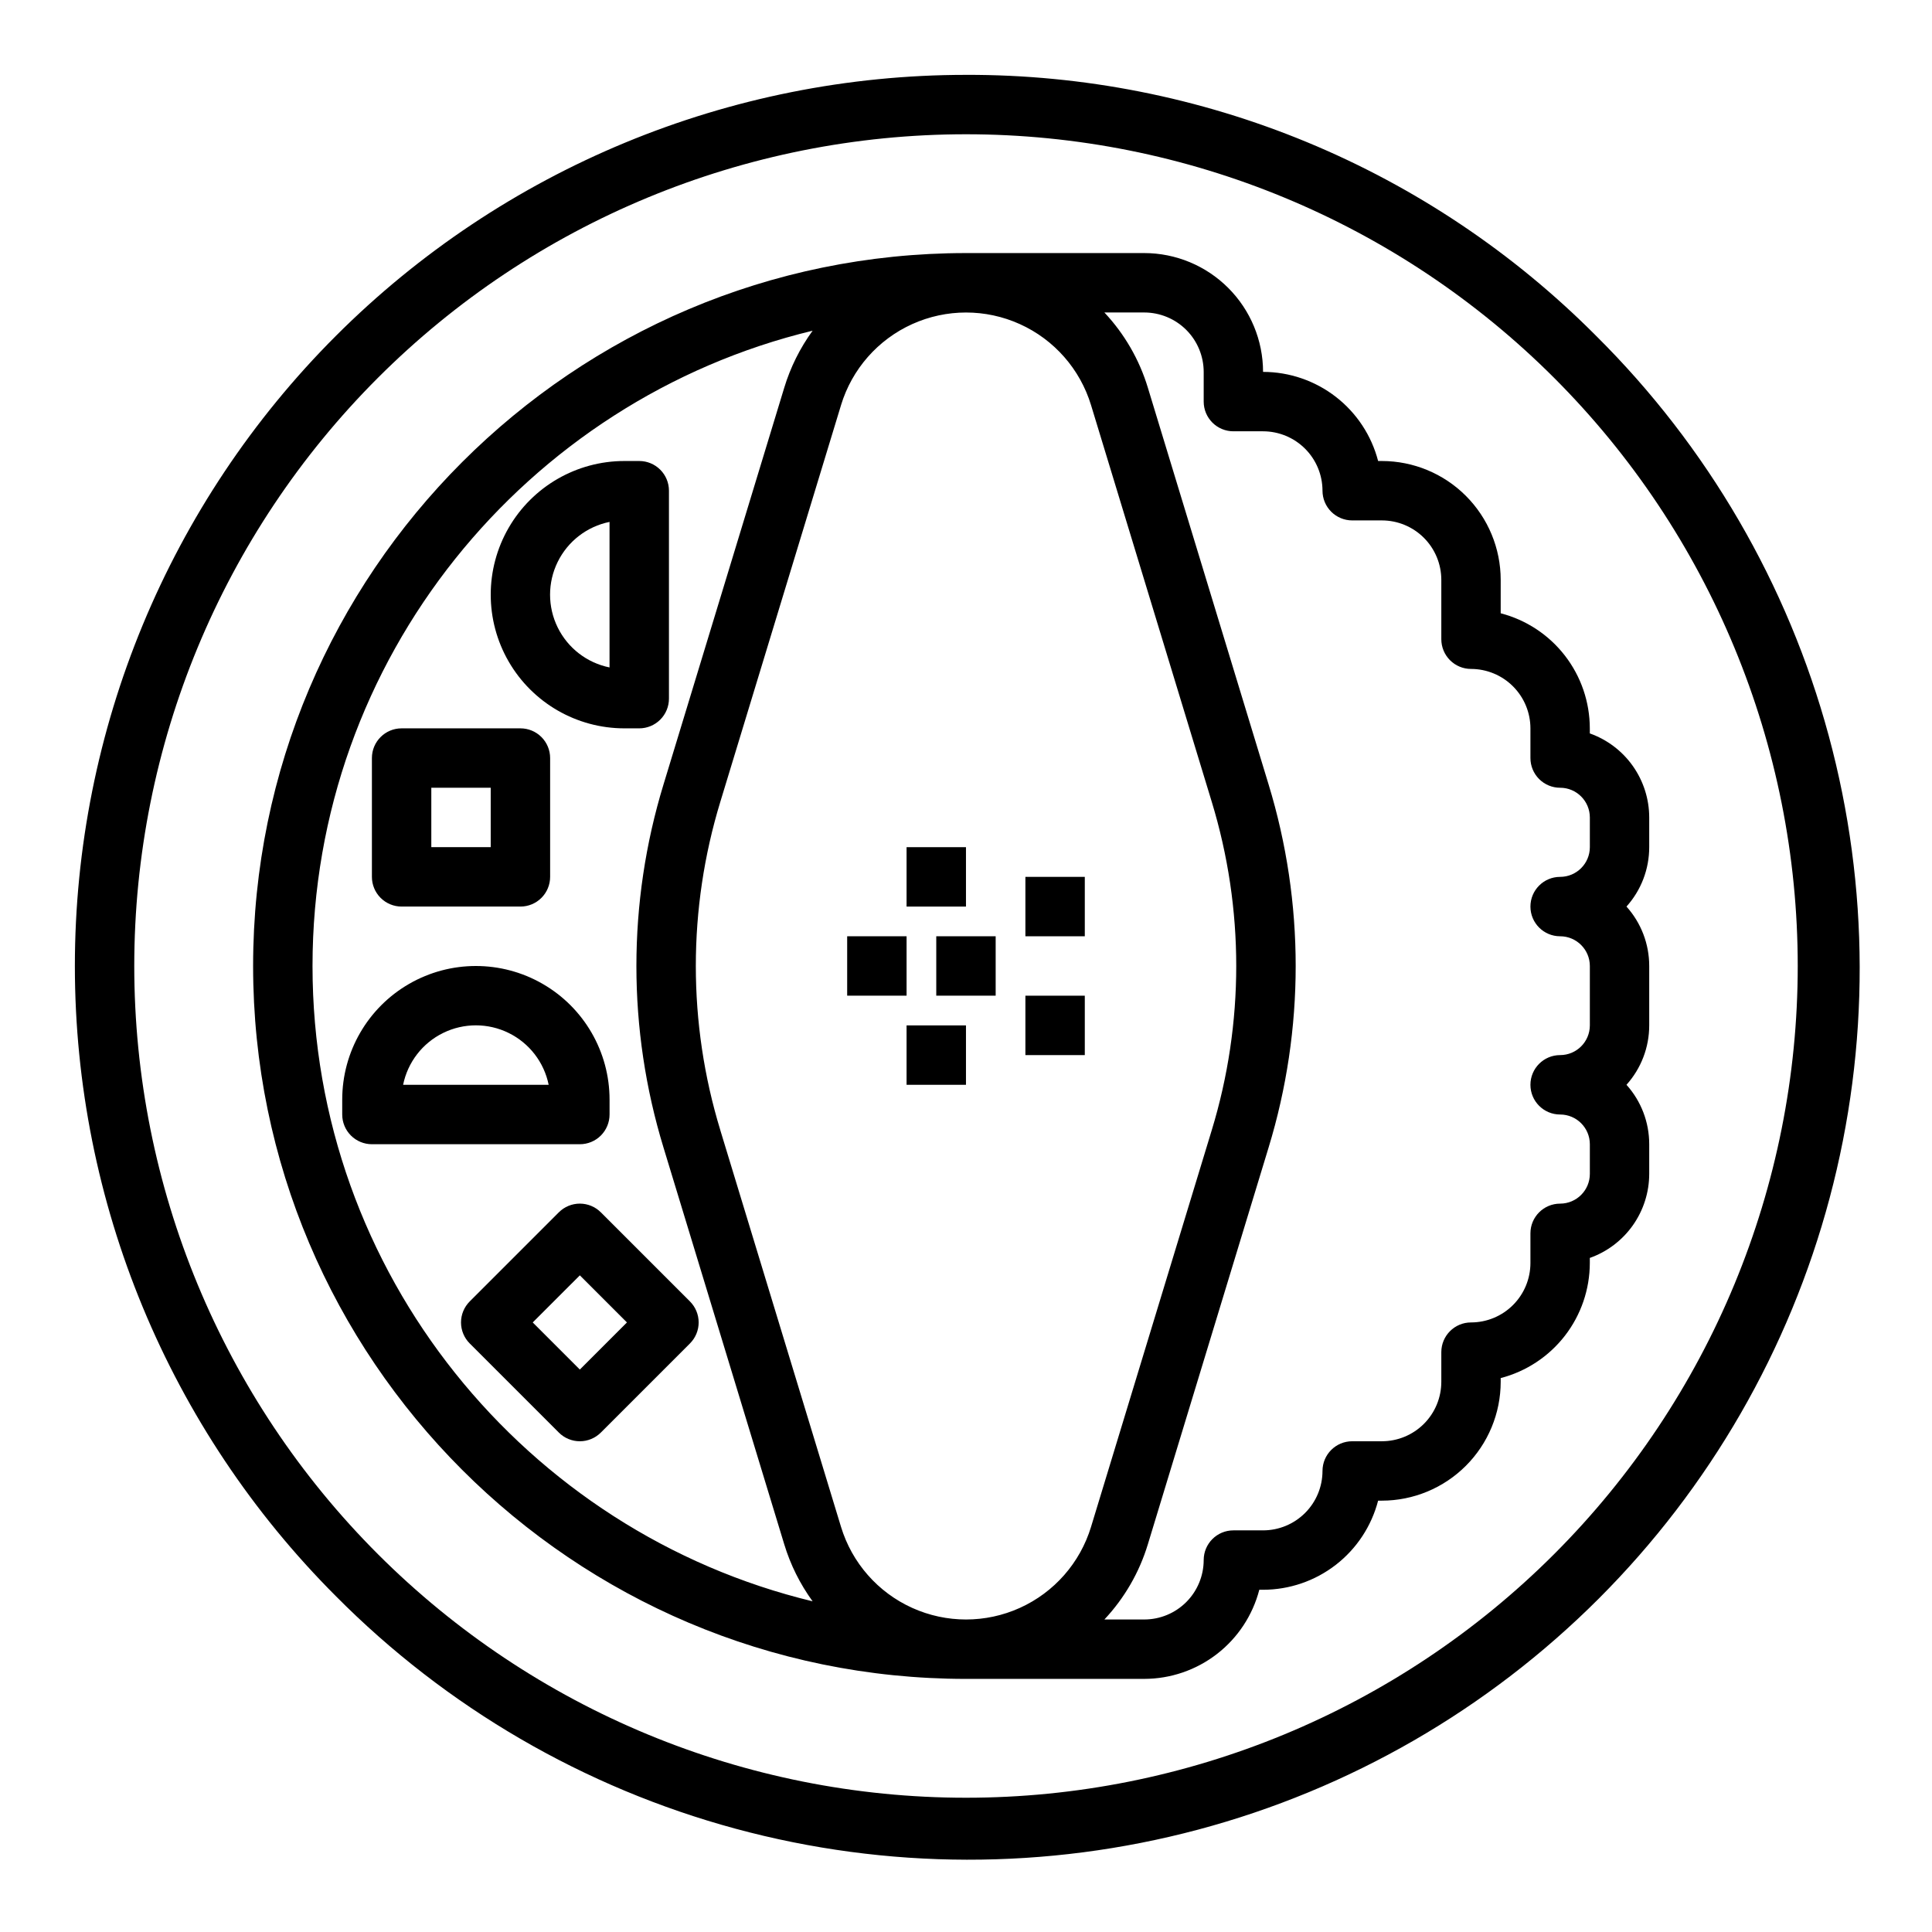
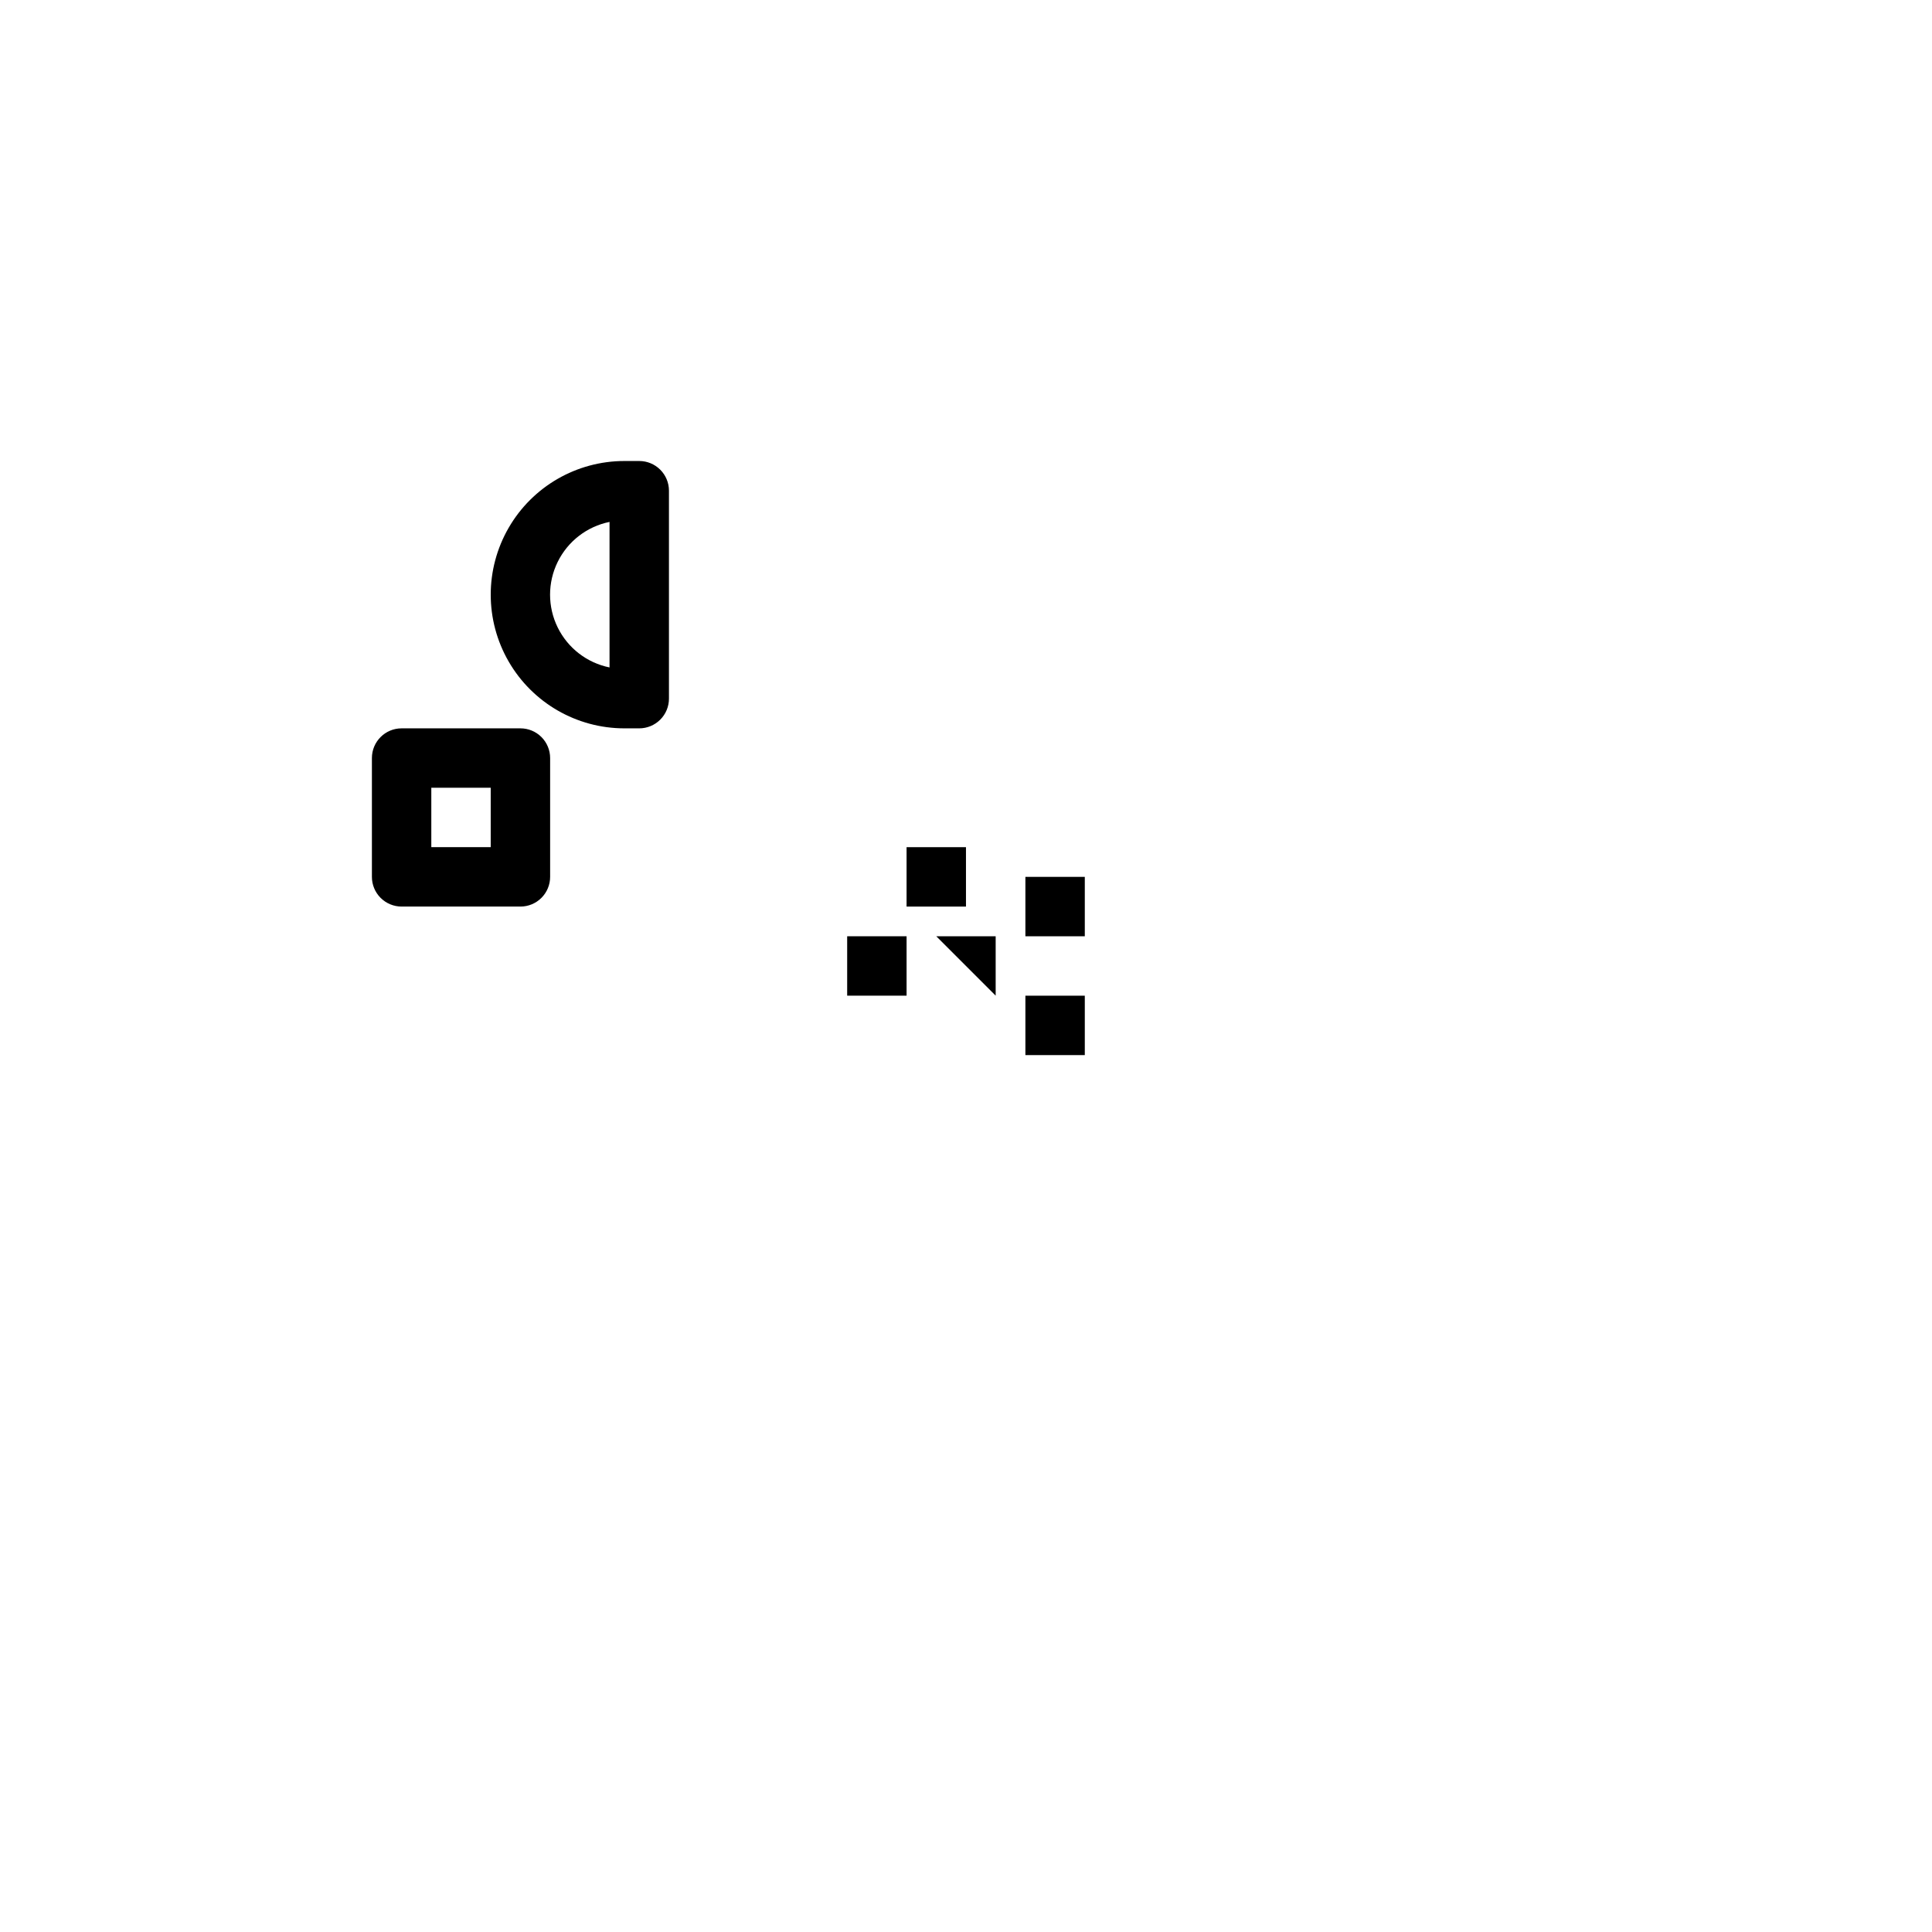
<svg xmlns="http://www.w3.org/2000/svg" fill="#000000" width="800px" height="800px" version="1.1" viewBox="144 144 512 512">
  <g>
-     <path d="m400 163.84c-62.633 0.004-122.7 24.887-166.99 69.176-44.289 44.289-69.168 104.36-69.168 166.99s24.883 122.7 69.168 166.99c29.273 29.508 65.812 50.77 105.93 61.633 40.117 10.863 82.391 10.949 122.55 0.246 40.16-10.703 76.785-31.816 106.18-61.207 29.387-29.391 50.5-66.016 61.203-106.18s10.617-82.434-0.25-122.55c-10.863-40.117-32.125-76.656-61.633-105.93-21.879-22-47.902-39.438-76.566-51.312-28.664-11.871-59.398-17.941-90.422-17.859zm155.86 392.02c-41.336 41.336-97.398 64.559-155.86 64.559-58.461 0-114.52-23.223-155.86-64.559-41.336-41.336-64.559-97.398-64.559-155.86 0-58.461 23.223-114.52 64.559-155.86s97.398-64.559 155.86-64.559c58.457 0 114.52 23.223 155.86 64.559 41.336 41.336 64.559 97.398 64.559 155.86 0 58.457-23.223 114.52-64.559 155.86z" />
-     <path d="m305.54 439.36v-3.938c0-12.656-6.754-24.348-17.715-30.676-10.957-6.328-24.461-6.328-35.422 0-10.961 6.328-17.711 18.02-17.711 30.676v3.938c0 2.086 0.828 4.09 2.305 5.566 1.477 1.477 3.477 2.305 5.566 2.305h55.105c2.086 0 4.09-0.828 5.566-2.305 1.473-1.477 2.305-3.481 2.305-5.566zm-54.711-7.871c1.215-5.981 5.129-11.059 10.605-13.746 5.473-2.691 11.887-2.691 17.359 0 5.477 2.688 9.395 7.766 10.609 13.746z" />
    <path d="m309.47 337.02h3.938c2.086 0 4.09-0.832 5.566-2.309 1.477-1.473 2.305-3.477 2.305-5.566v-55.102c0-2.09-0.828-4.09-2.305-5.566-1.477-1.477-3.481-2.305-5.566-2.305h-3.938c-12.656 0-24.348 6.75-30.676 17.711-6.328 10.961-6.328 24.465 0 35.422 6.328 10.961 18.02 17.715 30.676 17.715zm-3.938-54.711v38.574l0.004-0.004c-5.981-1.211-11.055-5.129-13.746-10.605-2.691-5.473-2.691-11.887 0-17.359 2.691-5.477 7.766-9.391 13.746-10.605z" />
-     <path d="m303.23 465.28c-1.477-1.477-3.481-2.309-5.566-2.309-2.09 0-4.094 0.832-5.57 2.309l-23.617 23.617 0.004-0.004c-1.477 1.477-2.309 3.481-2.309 5.566 0 2.09 0.832 4.094 2.309 5.57l23.617 23.617-0.004-0.004c1.477 1.477 3.481 2.309 5.57 2.309 2.086 0 4.09-0.832 5.566-2.309l23.617-23.617-0.004 0.004c1.477-1.477 2.309-3.481 2.309-5.57 0-2.086-0.832-4.09-2.309-5.566zm-5.566 41.664-12.484-12.484 12.484-12.48 12.48 12.48z" />
    <path d="m250.43 384.25h31.488c2.09 0 4.09-0.828 5.566-2.305 1.477-1.477 2.305-3.481 2.305-5.566v-31.488c0-2.09-0.828-4.09-2.305-5.566s-3.477-2.305-5.566-2.305h-31.488c-4.348 0-7.871 3.523-7.871 7.871v31.488c0 2.086 0.828 4.09 2.305 5.566 1.477 1.477 3.481 2.305 5.566 2.305zm7.871-31.488h15.742v15.742l-15.742 0.004z" />
-     <path d="m541.7 297.66c-0.008-8.352-3.332-16.355-9.234-22.258-5.902-5.902-13.906-9.223-22.254-9.23h-0.996c-1.754-6.758-5.699-12.738-11.215-17.012-5.519-4.273-12.297-6.598-19.277-6.606-0.008-8.348-3.328-16.352-9.234-22.254-5.902-5.906-13.906-9.227-22.254-9.234h-47.23c-104.18 0-188.93 84.754-188.93 188.93s84.754 188.93 188.93 188.93h47.23v-0.004c6.981-0.008 13.758-2.328 19.277-6.602 5.516-4.273 9.461-10.258 11.215-17.012h0.996c6.981-0.012 13.758-2.332 19.277-6.606 5.516-4.273 9.461-10.258 11.215-17.012h0.996c8.348-0.008 16.352-3.332 22.254-9.234 5.902-5.902 9.227-13.906 9.234-22.254v-0.996c6.754-1.754 12.738-5.699 17.012-11.215 4.273-5.519 6.594-12.297 6.606-19.277v-1.348c4.602-1.633 8.582-4.652 11.402-8.637 2.816-3.988 4.336-8.75 4.34-13.633v-7.871c0.004-5.812-2.141-11.422-6.027-15.742 3.887-4.324 6.031-9.934 6.027-15.746v-15.742c0.004-5.812-2.141-11.422-6.027-15.746 3.887-4.32 6.031-9.93 6.027-15.742v-7.875c-0.004-4.879-1.523-9.641-4.34-13.629-2.82-3.988-6.801-7.004-11.402-8.637v-1.348c-0.012-6.981-2.332-13.758-6.606-19.277-4.273-5.516-10.258-9.461-17.012-11.215zm-314.88 102.34c0-81.496 56.582-150.02 132.53-168.36-3.336 4.59-5.883 9.707-7.527 15.141l-31.98 105.09c-9.586 31.371-9.586 64.891 0 96.266l31.98 105.09c1.645 5.434 4.191 10.547 7.527 15.141-75.945-18.34-132.53-86.867-132.53-168.36zm140.06 148.64-31.98-105.09 0.004-0.004c-8.672-28.383-8.672-58.711 0-87.098l31.98-105.09h-0.004c2.902-9.535 9.77-17.352 18.848-21.461 9.078-4.109 19.484-4.109 28.559 0 9.078 4.109 15.945 11.926 18.848 21.461l31.98 105.09c8.668 28.387 8.668 58.715 0 87.098l-31.98 105.09v0.004c-2.902 9.531-9.77 17.352-18.848 21.461-9.074 4.109-19.48 4.109-28.559 0-9.078-4.109-15.945-11.93-18.848-21.461zm182.7-211.62v7.871c0 2.086 0.828 4.09 2.305 5.566 1.477 1.477 3.481 2.305 5.566 2.305 4.348 0.004 7.867 3.527 7.875 7.871v7.875c-0.008 4.344-3.527 7.867-7.875 7.871-4.348 0-7.871 3.523-7.871 7.871s3.523 7.871 7.871 7.871c4.348 0.008 7.867 3.527 7.875 7.875v15.742c-0.008 4.348-3.527 7.867-7.875 7.871-4.348 0-7.871 3.527-7.871 7.875 0 4.348 3.523 7.871 7.871 7.871 4.348 0.004 7.867 3.527 7.875 7.871v7.871c-0.008 4.348-3.527 7.867-7.875 7.875-4.348 0-7.871 3.523-7.871 7.871v7.871c-0.004 4.176-1.664 8.176-4.617 11.129-2.949 2.949-6.953 4.609-11.125 4.613-4.348 0-7.875 3.527-7.875 7.875v7.871c-0.004 4.176-1.664 8.176-4.613 11.129-2.953 2.949-6.953 4.609-11.129 4.613h-7.871c-4.348 0-7.875 3.527-7.875 7.875-0.004 4.172-1.664 8.176-4.613 11.125-2.953 2.953-6.953 4.613-11.129 4.617h-7.871c-4.348 0-7.871 3.523-7.871 7.871-0.008 4.176-1.668 8.176-4.617 11.129-2.953 2.953-6.953 4.613-11.129 4.617h-10.57c5.328-5.676 9.273-12.508 11.527-19.961l31.98-105.09c9.582-31.375 9.582-64.895 0-96.266l-31.98-105.09v-0.004c-2.254-7.453-6.199-14.281-11.527-19.961h10.57c4.176 0.008 8.176 1.668 11.129 4.617 2.949 2.953 4.609 6.953 4.617 11.129v7.871c0 2.09 0.828 4.09 2.305 5.566 1.477 1.477 3.477 2.305 5.566 2.305h7.871c4.176 0.008 8.176 1.668 11.129 4.617 2.949 2.953 4.609 6.953 4.613 11.129 0 2.086 0.832 4.09 2.309 5.566 1.477 1.477 3.477 2.305 5.566 2.305h7.871c4.176 0.004 8.176 1.664 11.129 4.617 2.949 2.953 4.609 6.953 4.613 11.129v15.742c0 2.086 0.832 4.09 2.309 5.566 1.477 1.477 3.477 2.305 5.566 2.305 4.172 0.008 8.176 1.668 11.125 4.617 2.953 2.953 4.613 6.953 4.617 11.129z" />
    <path d="m368.51 392.12h15.742v15.742h-15.742z" />
    <path d="m384.25 368.51h15.742v15.742h-15.742z" />
-     <path d="m392.12 392.12h15.742v15.742h-15.742z" />
-     <path d="m384.25 415.74h15.742v15.742h-15.742z" />
+     <path d="m392.12 392.12h15.742v15.742z" />
    <path d="m415.74 376.38h15.742v15.742h-15.742z" />
    <path d="m415.74 407.87h15.742v15.742h-15.742z" />
  </g>
</svg>